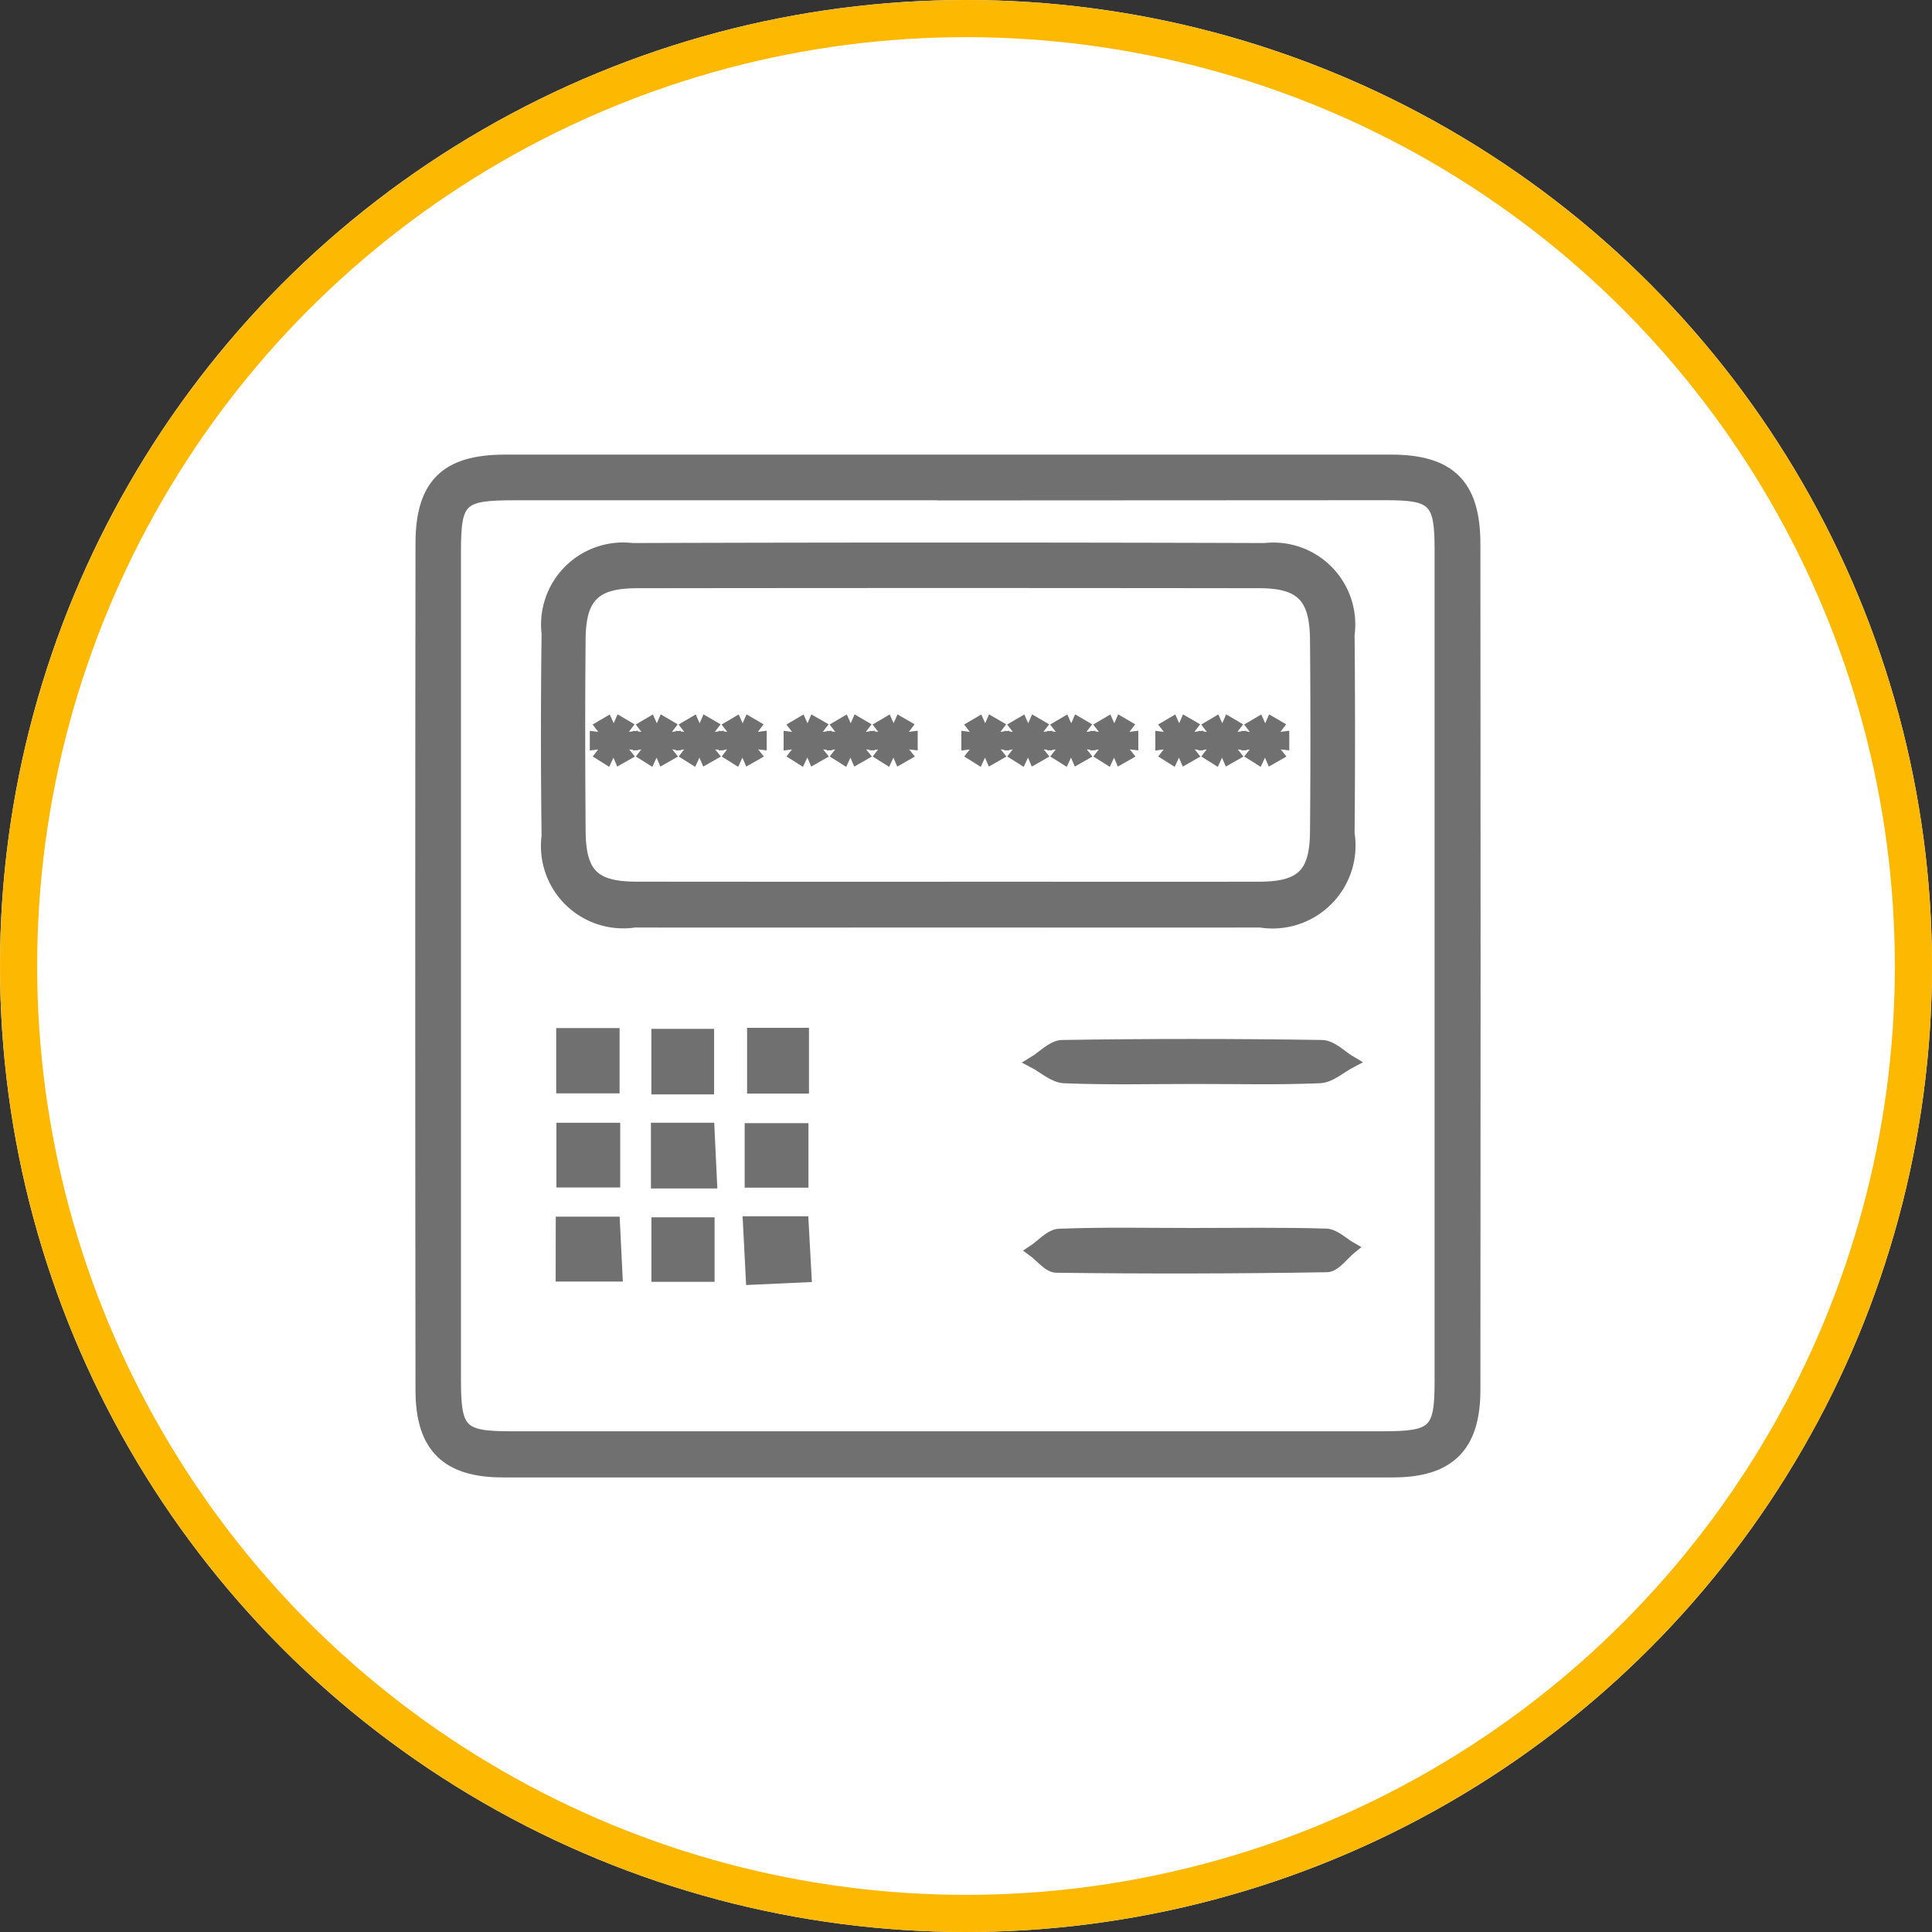
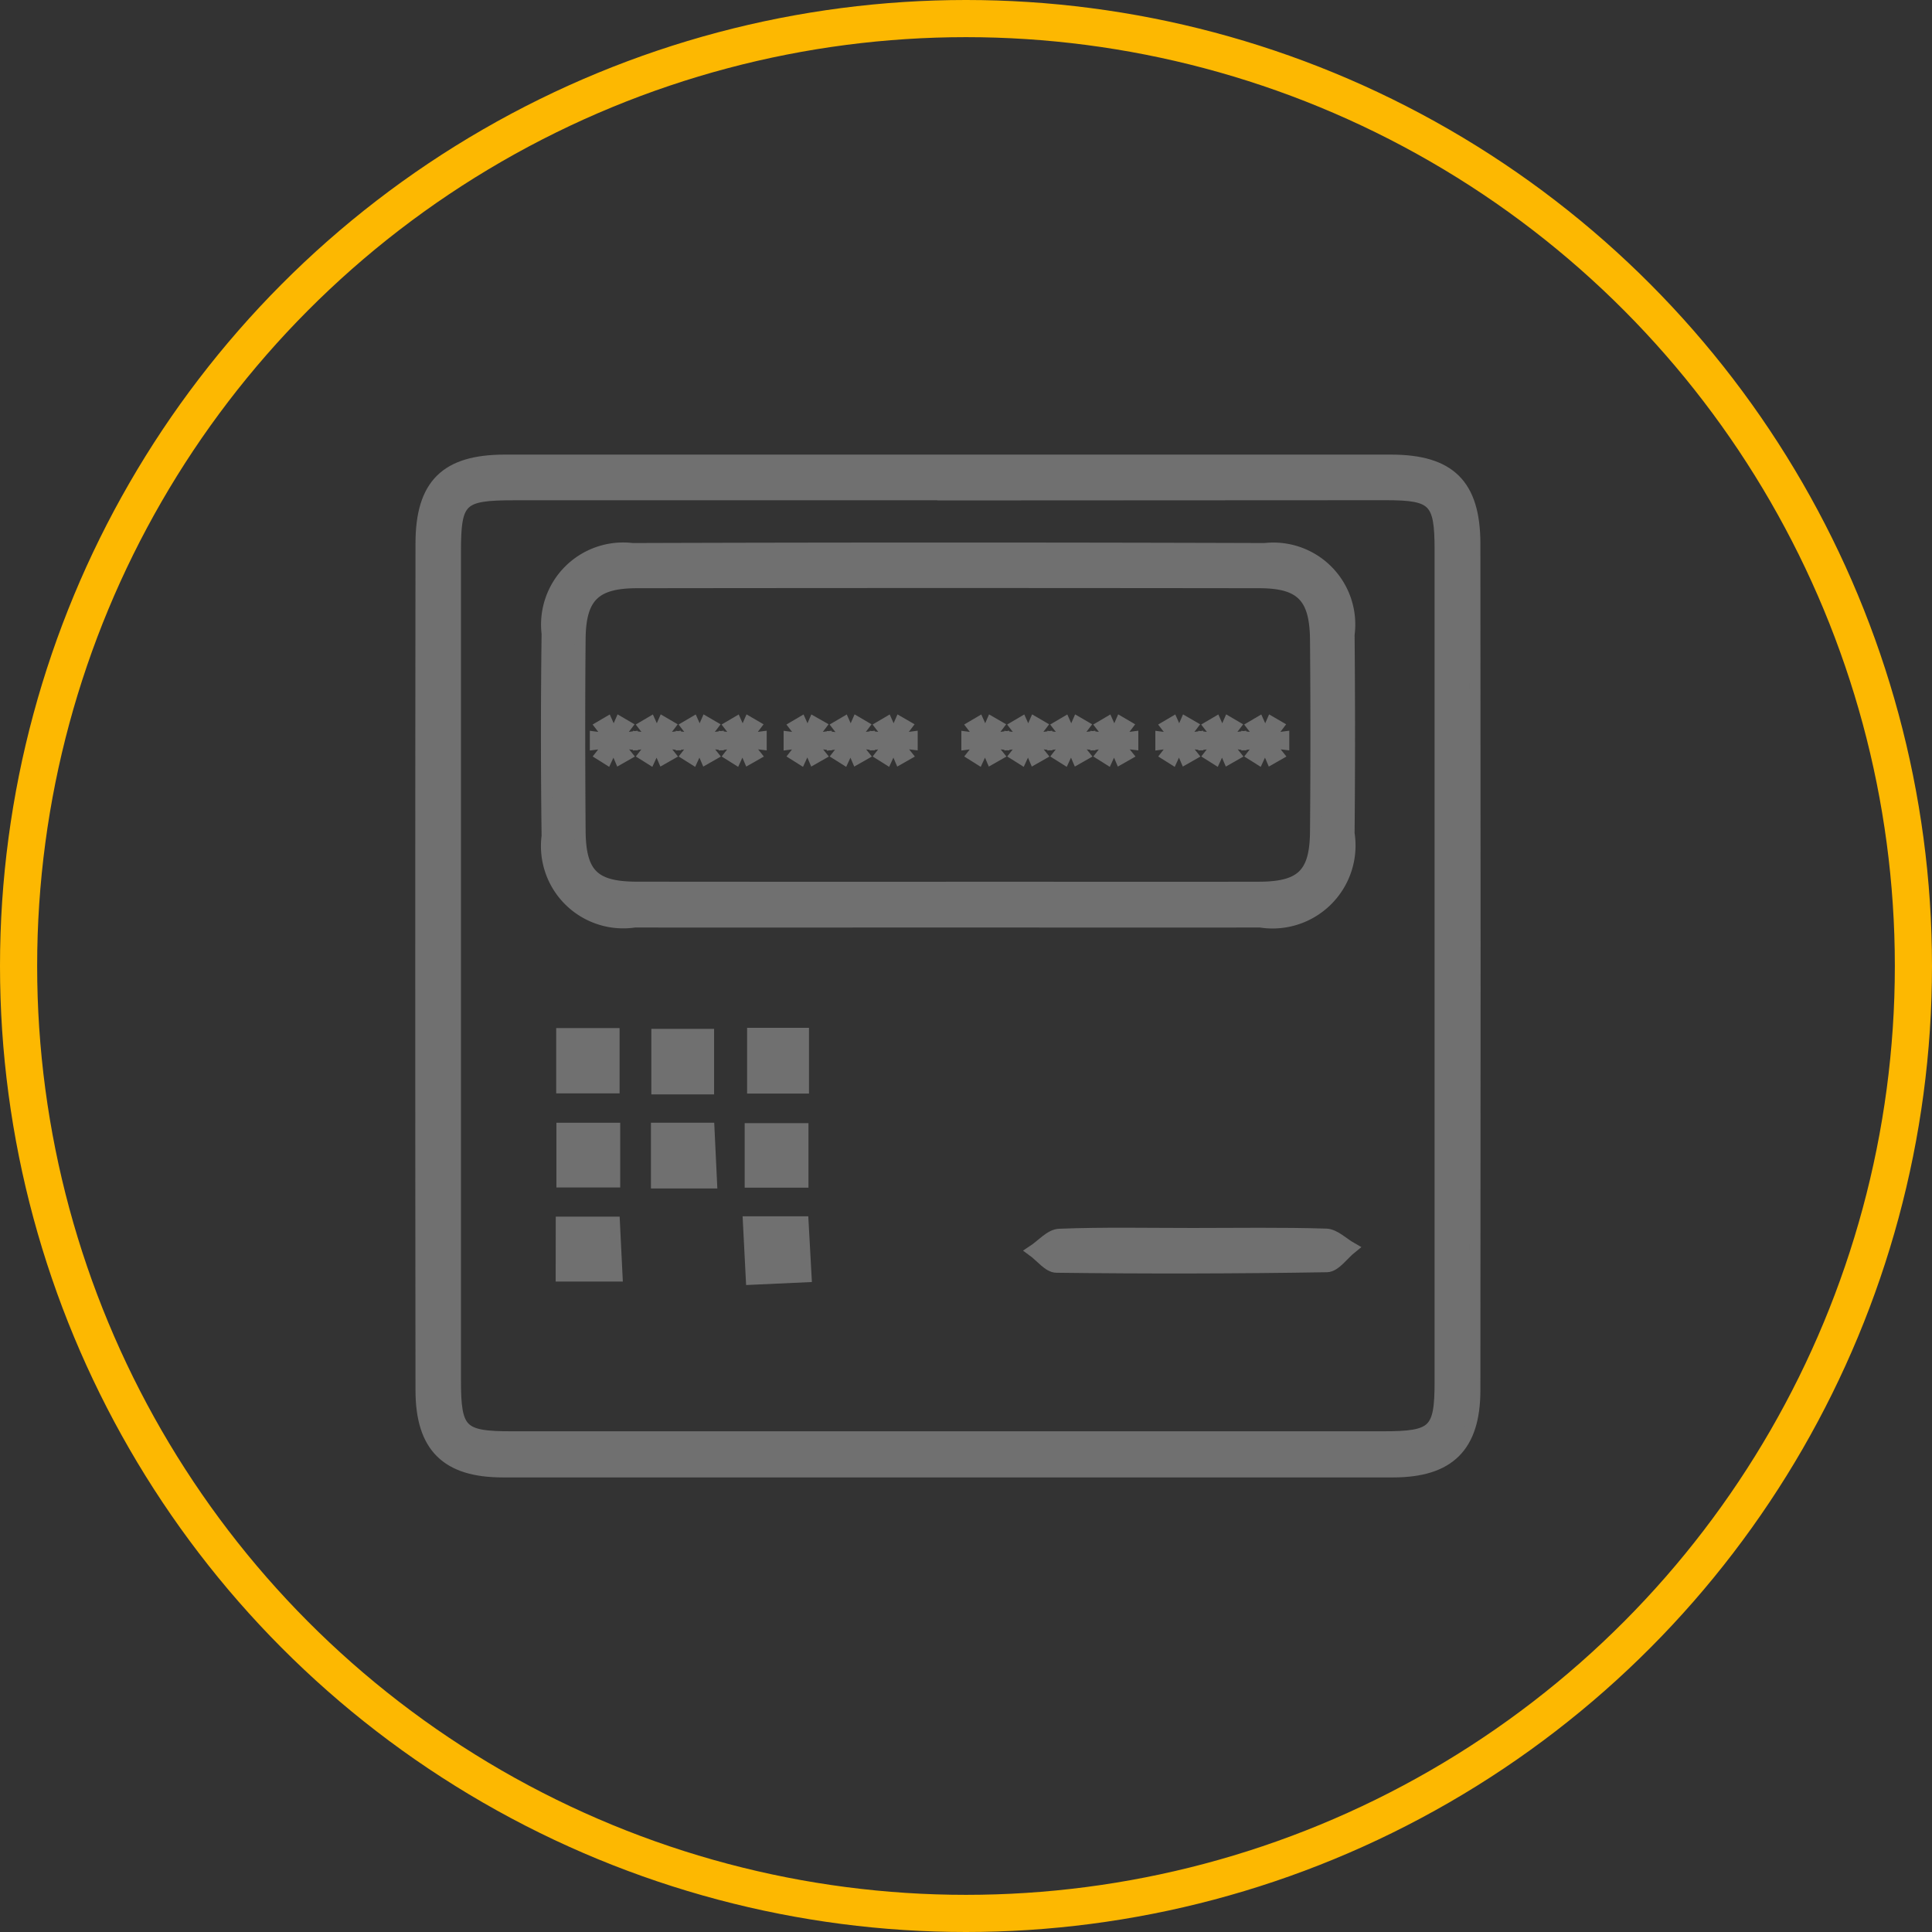
<svg xmlns="http://www.w3.org/2000/svg" width="52" height="52" viewBox="0 0 52 52">
  <rect x="0" y="0" width="52" height="52" fill="#333333" stroke="none" />
  <g id="Grupo_23351" data-name="Grupo 23351" transform="translate(-708.229 -1618.287)">
    <g id="Elipse_3" data-name="Elipse 3" transform="translate(708.229 1618.287)" fill="#fff" stroke="#fdb801" stroke-width="1">
-       <ellipse cx="26" cy="26" rx="26" ry="26" stroke="none" />
      <ellipse cx="26" cy="26" rx="25.5" ry="25.5" fill="none" />
    </g>
    <g id="Grupo_23329" data-name="Grupo 23329" transform="translate(719.552 1630.673)">
      <g id="Grupo_54" data-name="Grupo 54" transform="translate(0 0)">
        <path id="Trazado_105" data-name="Trazado 105" d="M319.788,299.868q-5.94,0-11.879,0c-1.513,0-2.2-.668-2.2-2.2q-.013-11.392,0-22.784c0-1.6.673-2.245,2.253-2.245h23.855c1.579,0,2.252.651,2.254,2.245q.011,11.392,0,22.784c0,1.527-.693,2.2-2.2,2.2Q325.824,299.87,319.788,299.868Zm.115-26.3q-5.843,0-11.686,0c-1.441,0-1.583.138-1.584,1.537q0,11.151,0,22.3c0,1.359.159,1.521,1.5,1.521q11.735,0,23.47,0c1.372,0,1.535-.157,1.535-1.488q0-11.2,0-22.4c0-1.3-.172-1.471-1.452-1.472Q325.794,273.568,319.9,273.572Z" transform="translate(-305.699 -272.639)" fill="#707070" stroke="#707070" stroke-width="0.3" />
        <path id="Trazado_106" data-name="Trazado 106" d="M333.8,294.831c-2.788,0-5.577.005-8.366,0a2.066,2.066,0,0,1-2.357-2.312q-.035-2.723,0-5.447a2.06,2.06,0,0,1,2.294-2.289q8.511-.027,17.023,0a2.054,2.054,0,0,1,2.265,2.317q.024,2.675,0,5.35a2.083,2.083,0,0,1-2.389,2.381C339.438,294.836,336.617,294.831,333.8,294.831Zm.052-.933c2.792,0,5.583.005,8.375,0,1.153,0,1.523-.362,1.532-1.5q.022-2.58,0-5.161c-.01-1.147-.392-1.537-1.513-1.538q-8.375-.011-16.75,0c-1.132,0-1.524.386-1.534,1.516-.016,1.72-.012,3.441,0,5.161.009,1.155.369,1.517,1.511,1.521C328.265,293.9,331.057,293.9,333.848,293.9Z" transform="translate(-319.673 -282.403)" fill="#707070" stroke="#707070" stroke-width="0.3" />
        <path id="Trazado_107" data-name="Trazado 107" d="M394.549,379.426c1.2,0,2.4-.02,3.592.017.231.007.456.24.683.369-.22.176-.437.5-.66.505q-3.64.06-7.282.014c-.213,0-.424-.286-.635-.439.236-.155.468-.436.71-.445C392.153,379.4,393.351,379.426,394.549,379.426Z" transform="translate(-373.771 -358.611)" fill="#707070" stroke="#707070" stroke-width="0.3" />
-         <path id="Trazado_108" data-name="Trazado 108" d="M394.624,354.261c-1.164,0-2.329.029-3.491-.019-.283-.012-.557-.271-.834-.416.261-.157.519-.445.782-.449q3.492-.054,6.984,0c.27,0,.536.288.8.442-.283.147-.562.409-.851.422C396.889,354.289,395.756,354.26,394.624,354.261Z" transform="translate(-373.813 -337.622)" fill="#707070" stroke="#707070" stroke-width="0.3" />
        <path id="Trazado_109" data-name="Trazado 109" d="M325.184,351.848h1.406v1.457h-1.406Z" transform="translate(-321.387 -336.413)" fill="#707070" stroke="#707070" stroke-width="0.3" />
        <path id="Trazado_110" data-name="Trazado 110" d="M339.717,353.4h-1.389v-1.464h1.389Z" transform="translate(-331.97 -336.48)" fill="#707070" stroke="#707070" stroke-width="0.3" />
        <path id="Trazado_111" data-name="Trazado 111" d="M326.632,364.924v1.442h-1.417v-1.442Z" transform="translate(-321.412 -346.941)" fill="#707070" stroke="#707070" stroke-width="0.3" />
        <path id="Trazado_112" data-name="Trazado 112" d="M339.749,366.385h-1.48v-1.47h1.41C339.7,365.376,339.723,365.837,339.749,366.385Z" transform="translate(-331.922 -346.933)" fill="#707070" stroke="#707070" stroke-width="0.3" />
        <path id="Trazado_113" data-name="Trazado 113" d="M325.124,377.9h1.427l.071,1.447h-1.5Z" transform="translate(-321.339 -357.39)" fill="#707070" stroke="#707070" stroke-width="0.3" />
-         <path id="Trazado_114" data-name="Trazado 114" d="M339.719,377.983v1.436h-1.4v-1.436Z" transform="translate(-331.959 -357.455)" fill="#707070" stroke="#707070" stroke-width="0.3" />
        <path id="Trazado_115" data-name="Trazado 115" d="M350.969,377.844h1.468c.026.477.051.937.081,1.476l-1.47.067Z" transform="translate(-342.147 -357.343)" fill="#707070" stroke="#707070" stroke-width="0.3" />
        <path id="Trazado_116" data-name="Trazado 116" d="M351.551,351.81h1.366v1.47h-1.366Z" transform="translate(-342.616 -336.382)" fill="#707070" stroke="#707070" stroke-width="0.3" />
        <path id="Trazado_117" data-name="Trazado 117" d="M351.216,366.416V364.98h1.417v1.436Z" transform="translate(-342.346 -346.986)" fill="#707070" stroke="#707070" stroke-width="0.3" />
      </g>
      <g id="Grupo_55" data-name="Grupo 55" transform="translate(4.701 7.058)">
        <path id="Trazado_118" data-name="Trazado 118" d="M330.657,308.955l-.265.349v.006l.421-.056v.19l-.421-.05v.006l.268.335-.176.1-.167-.39h-.005l-.181.393-.159-.1.265-.34v-.005l-.413.053v-.19l.41.053V309.3l-.262-.34.17-.1.173.388h.006l.17-.39Z" transform="translate(-329.823 -308.86)" fill="#707070" stroke="#707070" stroke-width="0.3" />
        <path id="Trazado_119" data-name="Trazado 119" d="M336.6,308.955l-.265.349v.006l.421-.056v.19l-.421-.05v.006l.268.335-.176.1-.167-.39h-.005l-.181.393-.159-.1.265-.34v-.005l-.413.053v-.19l.41.053V309.3l-.262-.34.17-.1.173.388h.006l.17-.39Z" transform="translate(-334.605 -308.86)" fill="#707070" stroke="#707070" stroke-width="0.3" />
        <path id="Trazado_120" data-name="Trazado 120" d="M342.536,308.955l-.265.349v.006l.421-.056v.19l-.421-.05v.006l.268.335-.176.1-.167-.39h-.006l-.181.393-.159-.1.265-.34v-.005l-.413.053v-.19l.41.053V309.3l-.262-.34.17-.1.173.388h.006l.17-.39Z" transform="translate(-339.387 -308.86)" fill="#707070" stroke="#707070" stroke-width="0.3" />
        <path id="Trazado_121" data-name="Trazado 121" d="M348.476,308.955l-.265.349v.006l.421-.056v.19l-.421-.05v.006l.268.335-.176.1-.167-.39h-.006l-.181.393-.159-.1.265-.34v-.005l-.413.053v-.19l.41.053V309.3l-.262-.34.17-.1.173.388h.006l.17-.39Z" transform="translate(-344.17 -308.86)" fill="#707070" stroke="#707070" stroke-width="0.3" />
        <path id="Trazado_122" data-name="Trazado 122" d="M357.45,308.955l-.265.349v.006l.421-.056v.19l-.421-.05v.006l.268.335-.176.1-.167-.39H357.1l-.181.393-.159-.1.265-.34v-.005l-.413.053v-.19l.41.053V309.3l-.262-.34.17-.1.173.388h.006l.17-.39Z" transform="translate(-351.395 -308.86)" fill="#707070" stroke="#707070" stroke-width="0.3" />
-         <path id="Trazado_123" data-name="Trazado 123" d="M363.39,308.955l-.265.349v.006l.421-.056v.19l-.421-.05v.006l.268.335-.176.1-.167-.39h-.005l-.181.393-.159-.1.265-.34v-.005l-.413.053v-.19l.41.053V309.3l-.262-.34.17-.1.173.388h.006l.17-.39Z" transform="translate(-356.177 -308.86)" fill="#707070" stroke="#707070" stroke-width="0.3" />
+         <path id="Trazado_123" data-name="Trazado 123" d="M363.39,308.955l-.265.349v.006l.421-.056v.19l-.421-.05v.006l.268.335-.176.1-.167-.39h-.005l-.181.393-.159-.1.265-.34l-.413.053v-.19l.41.053V309.3l-.262-.34.17-.1.173.388h.006l.17-.39Z" transform="translate(-356.177 -308.86)" fill="#707070" stroke="#707070" stroke-width="0.3" />
        <path id="Trazado_124" data-name="Trazado 124" d="M369.33,308.955l-.265.349v.006l.421-.056v.19l-.421-.05v.006l.268.335-.176.1-.167-.39h-.006l-.181.393-.159-.1.265-.34v-.005l-.413.053v-.19l.41.053V309.3l-.262-.34.17-.1.173.388h.005l.17-.39Z" transform="translate(-360.96 -308.86)" fill="#707070" stroke="#707070" stroke-width="0.3" />
      </g>
      <g id="Grupo_56" data-name="Grupo 56" transform="translate(14.702 7.058)">
        <path id="Trazado_125" data-name="Trazado 125" d="M381.98,308.955l-.265.349v.006l.421-.056v.19l-.421-.05v.006l.268.335-.176.1-.167-.39h-.006l-.181.393-.159-.1.265-.34v-.005l-.413.053v-.19l.41.053V309.3l-.262-.34.17-.1.173.388h.005l.17-.39Z" transform="translate(-381.146 -308.86)" fill="#707070" stroke="#707070" stroke-width="0.3" />
        <path id="Trazado_126" data-name="Trazado 126" d="M387.92,308.955l-.265.349v.006l.421-.056v.19l-.421-.05v.006l.268.335-.176.1-.167-.39h-.006l-.181.393-.159-.1.265-.34v-.005l-.413.053v-.19l.41.053V309.3l-.262-.34.17-.1.173.388h.006l.17-.39Z" transform="translate(-385.929 -308.86)" fill="#707070" stroke="#707070" stroke-width="0.3" />
        <path id="Trazado_127" data-name="Trazado 127" d="M393.861,308.955l-.265.349v.006l.421-.056v.19l-.421-.05v.006l.268.335-.176.1-.167-.39h-.006l-.181.393-.159-.1.265-.34v-.005l-.413.053v-.19l.41.053V309.3l-.262-.34.17-.1.173.388h.006l.17-.39Z" transform="translate(-390.712 -308.86)" fill="#707070" stroke="#707070" stroke-width="0.3" />
        <path id="Trazado_128" data-name="Trazado 128" d="M399.8,308.955l-.265.349v.006l.421-.056v.19l-.421-.05v.006l.268.335-.176.1-.167-.39h-.005l-.181.393-.159-.1.265-.34v-.005l-.413.053v-.19l.41.053V309.3l-.262-.34.17-.1.173.388h.006l.17-.39Z" transform="translate(-395.493 -308.86)" fill="#707070" stroke="#707070" stroke-width="0.3" />
        <path id="Trazado_129" data-name="Trazado 129" d="M408.773,308.955l-.265.349v.006l.421-.056v.19l-.421-.05v.006l.268.335-.176.1-.167-.39h-.006l-.181.393-.159-.1.265-.34v-.005l-.413.053v-.19l.41.053V309.3l-.262-.34.17-.1.173.388h.005l.17-.39Z" transform="translate(-402.718 -308.86)" fill="#707070" stroke="#707070" stroke-width="0.3" />
        <path id="Trazado_130" data-name="Trazado 130" d="M414.714,308.955l-.265.349v.006l.421-.056v.19l-.421-.05v.006l.268.335-.176.1-.167-.39h-.005l-.181.393-.159-.1.265-.34v-.005l-.413.053v-.19l.41.053V309.3l-.262-.34.17-.1.173.388h.006l.17-.39Z" transform="translate(-407.501 -308.86)" fill="#707070" stroke="#707070" stroke-width="0.3" />
        <path id="Trazado_131" data-name="Trazado 131" d="M420.653,308.955l-.265.349v.006l.421-.056v.19l-.421-.05v.006l.268.335-.176.1-.167-.39h-.006l-.181.393-.159-.1.265-.34v-.005l-.413.053v-.19l.41.053V309.3l-.262-.34.17-.1.173.388h.006l.17-.39Z" transform="translate(-412.283 -308.86)" fill="#707070" stroke="#707070" stroke-width="0.3" />
      </g>
    </g>
  </g>
</svg>